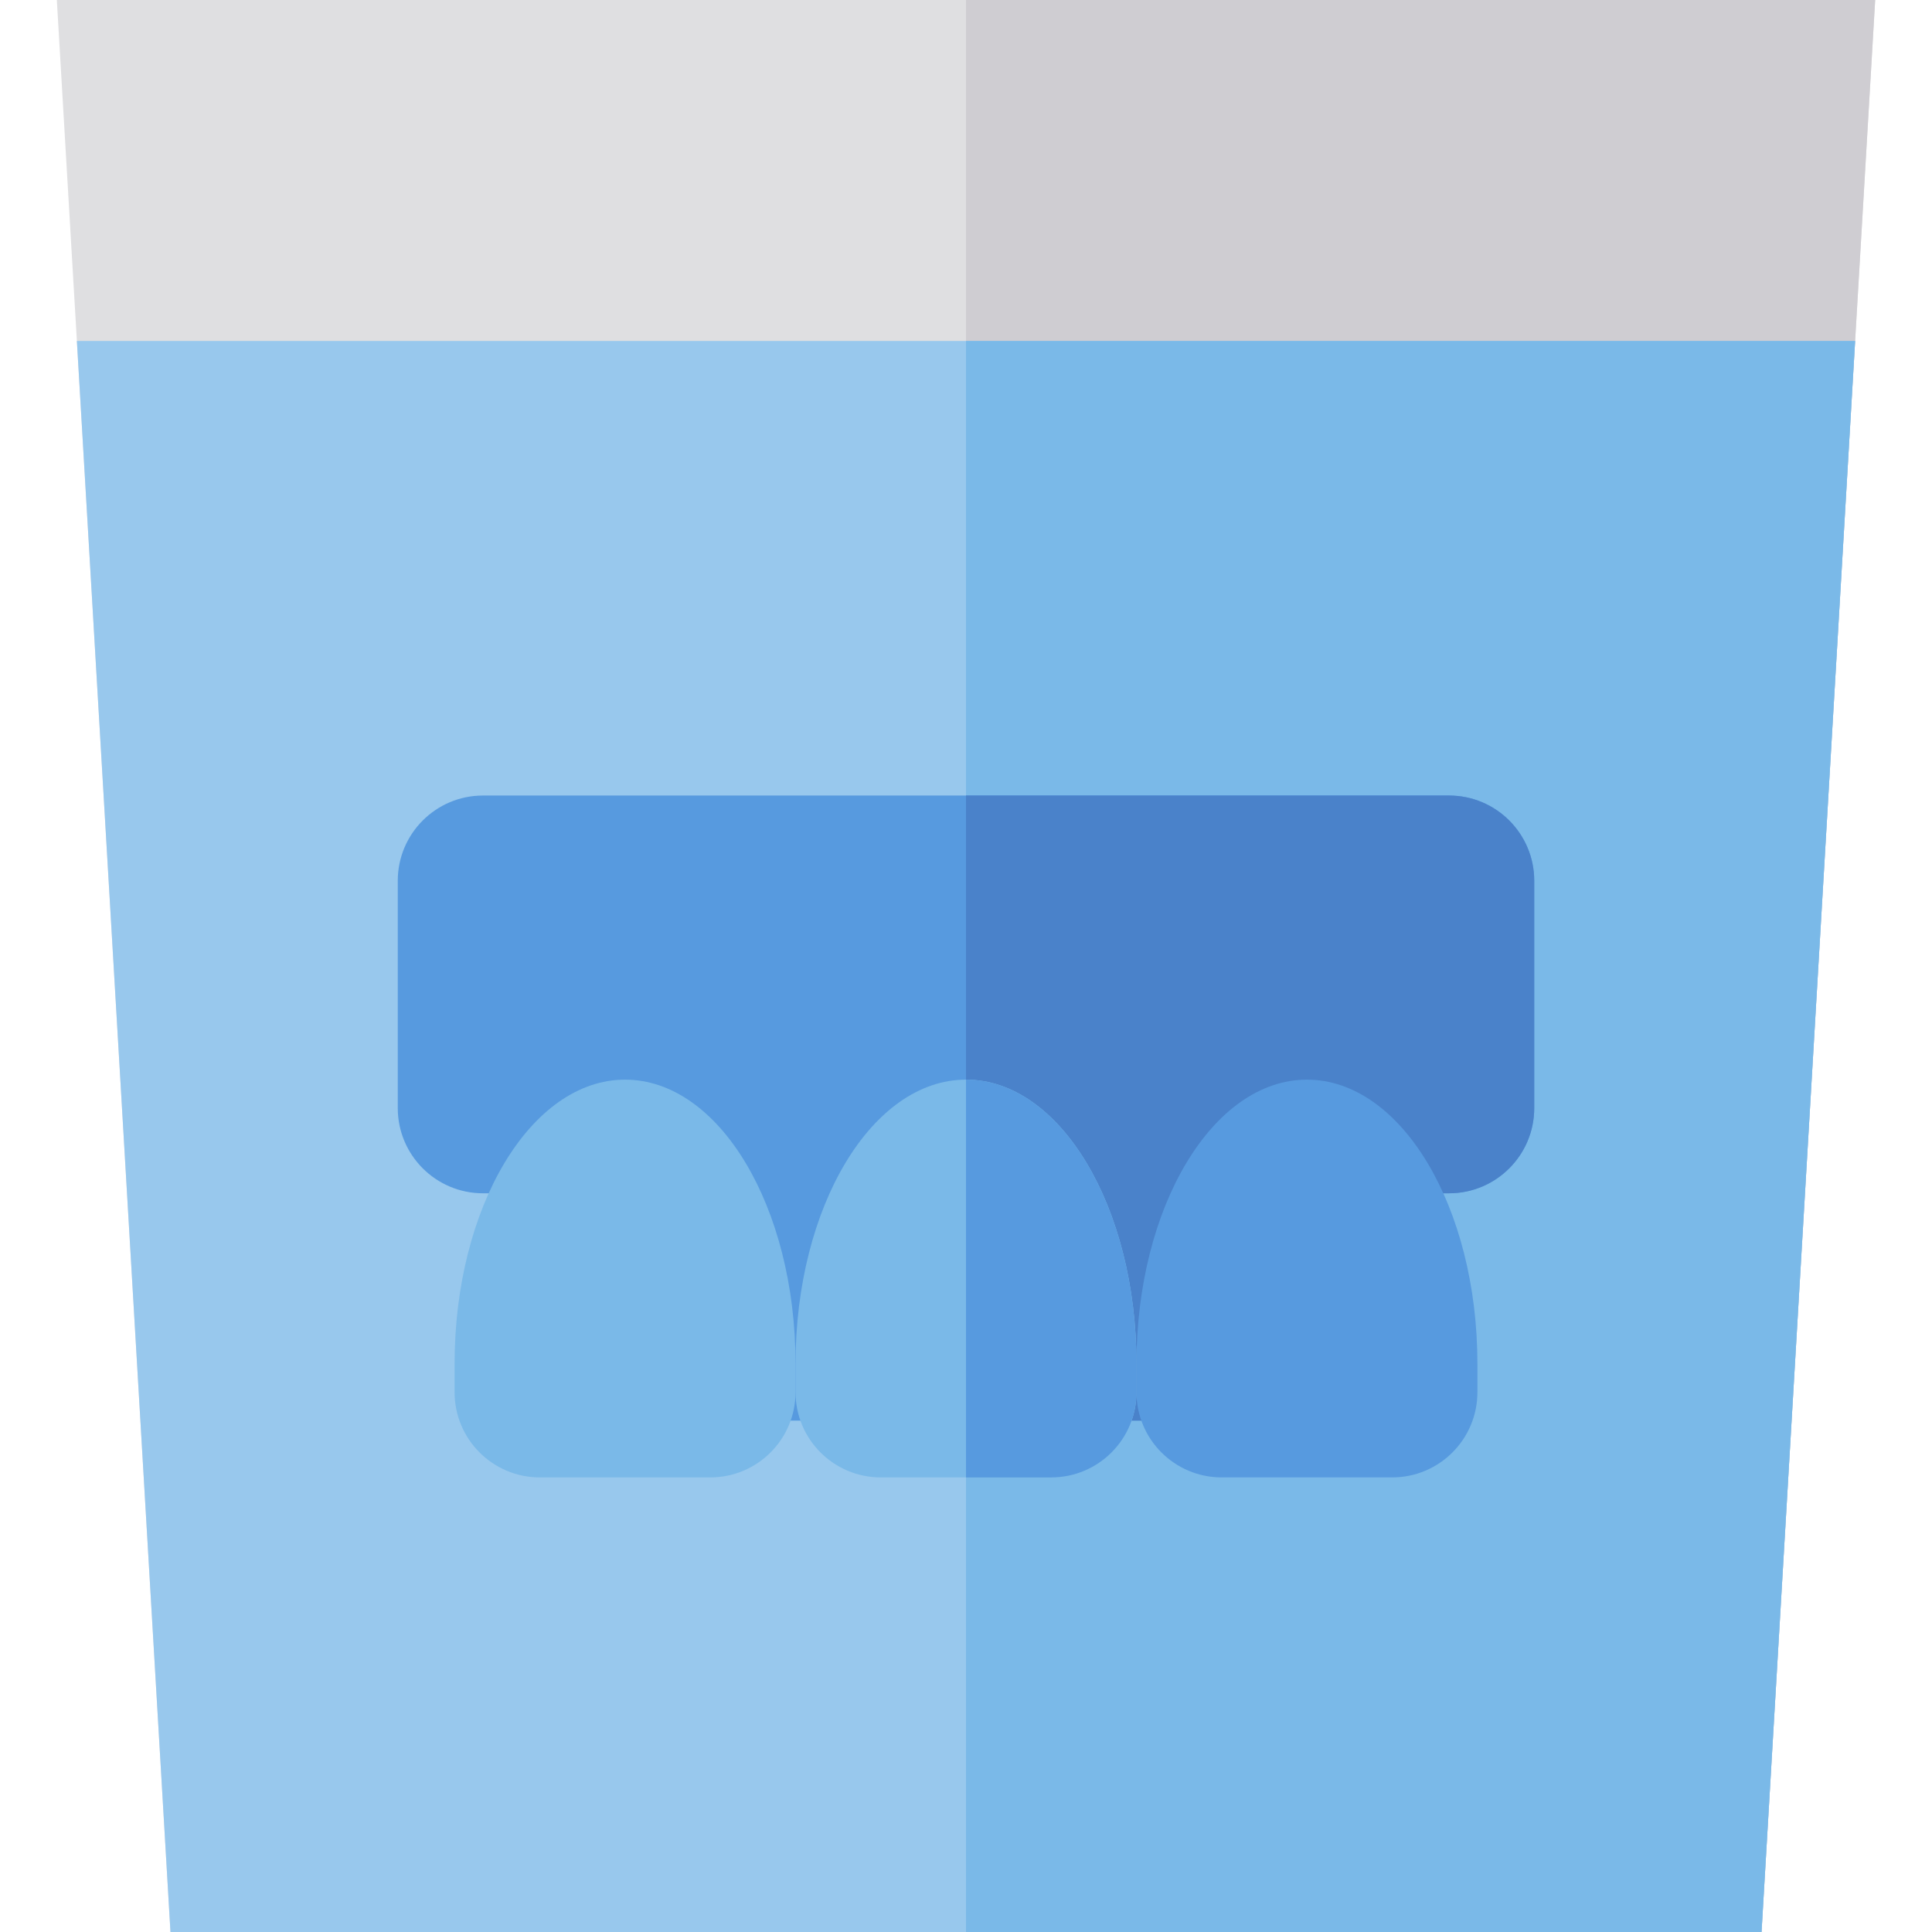
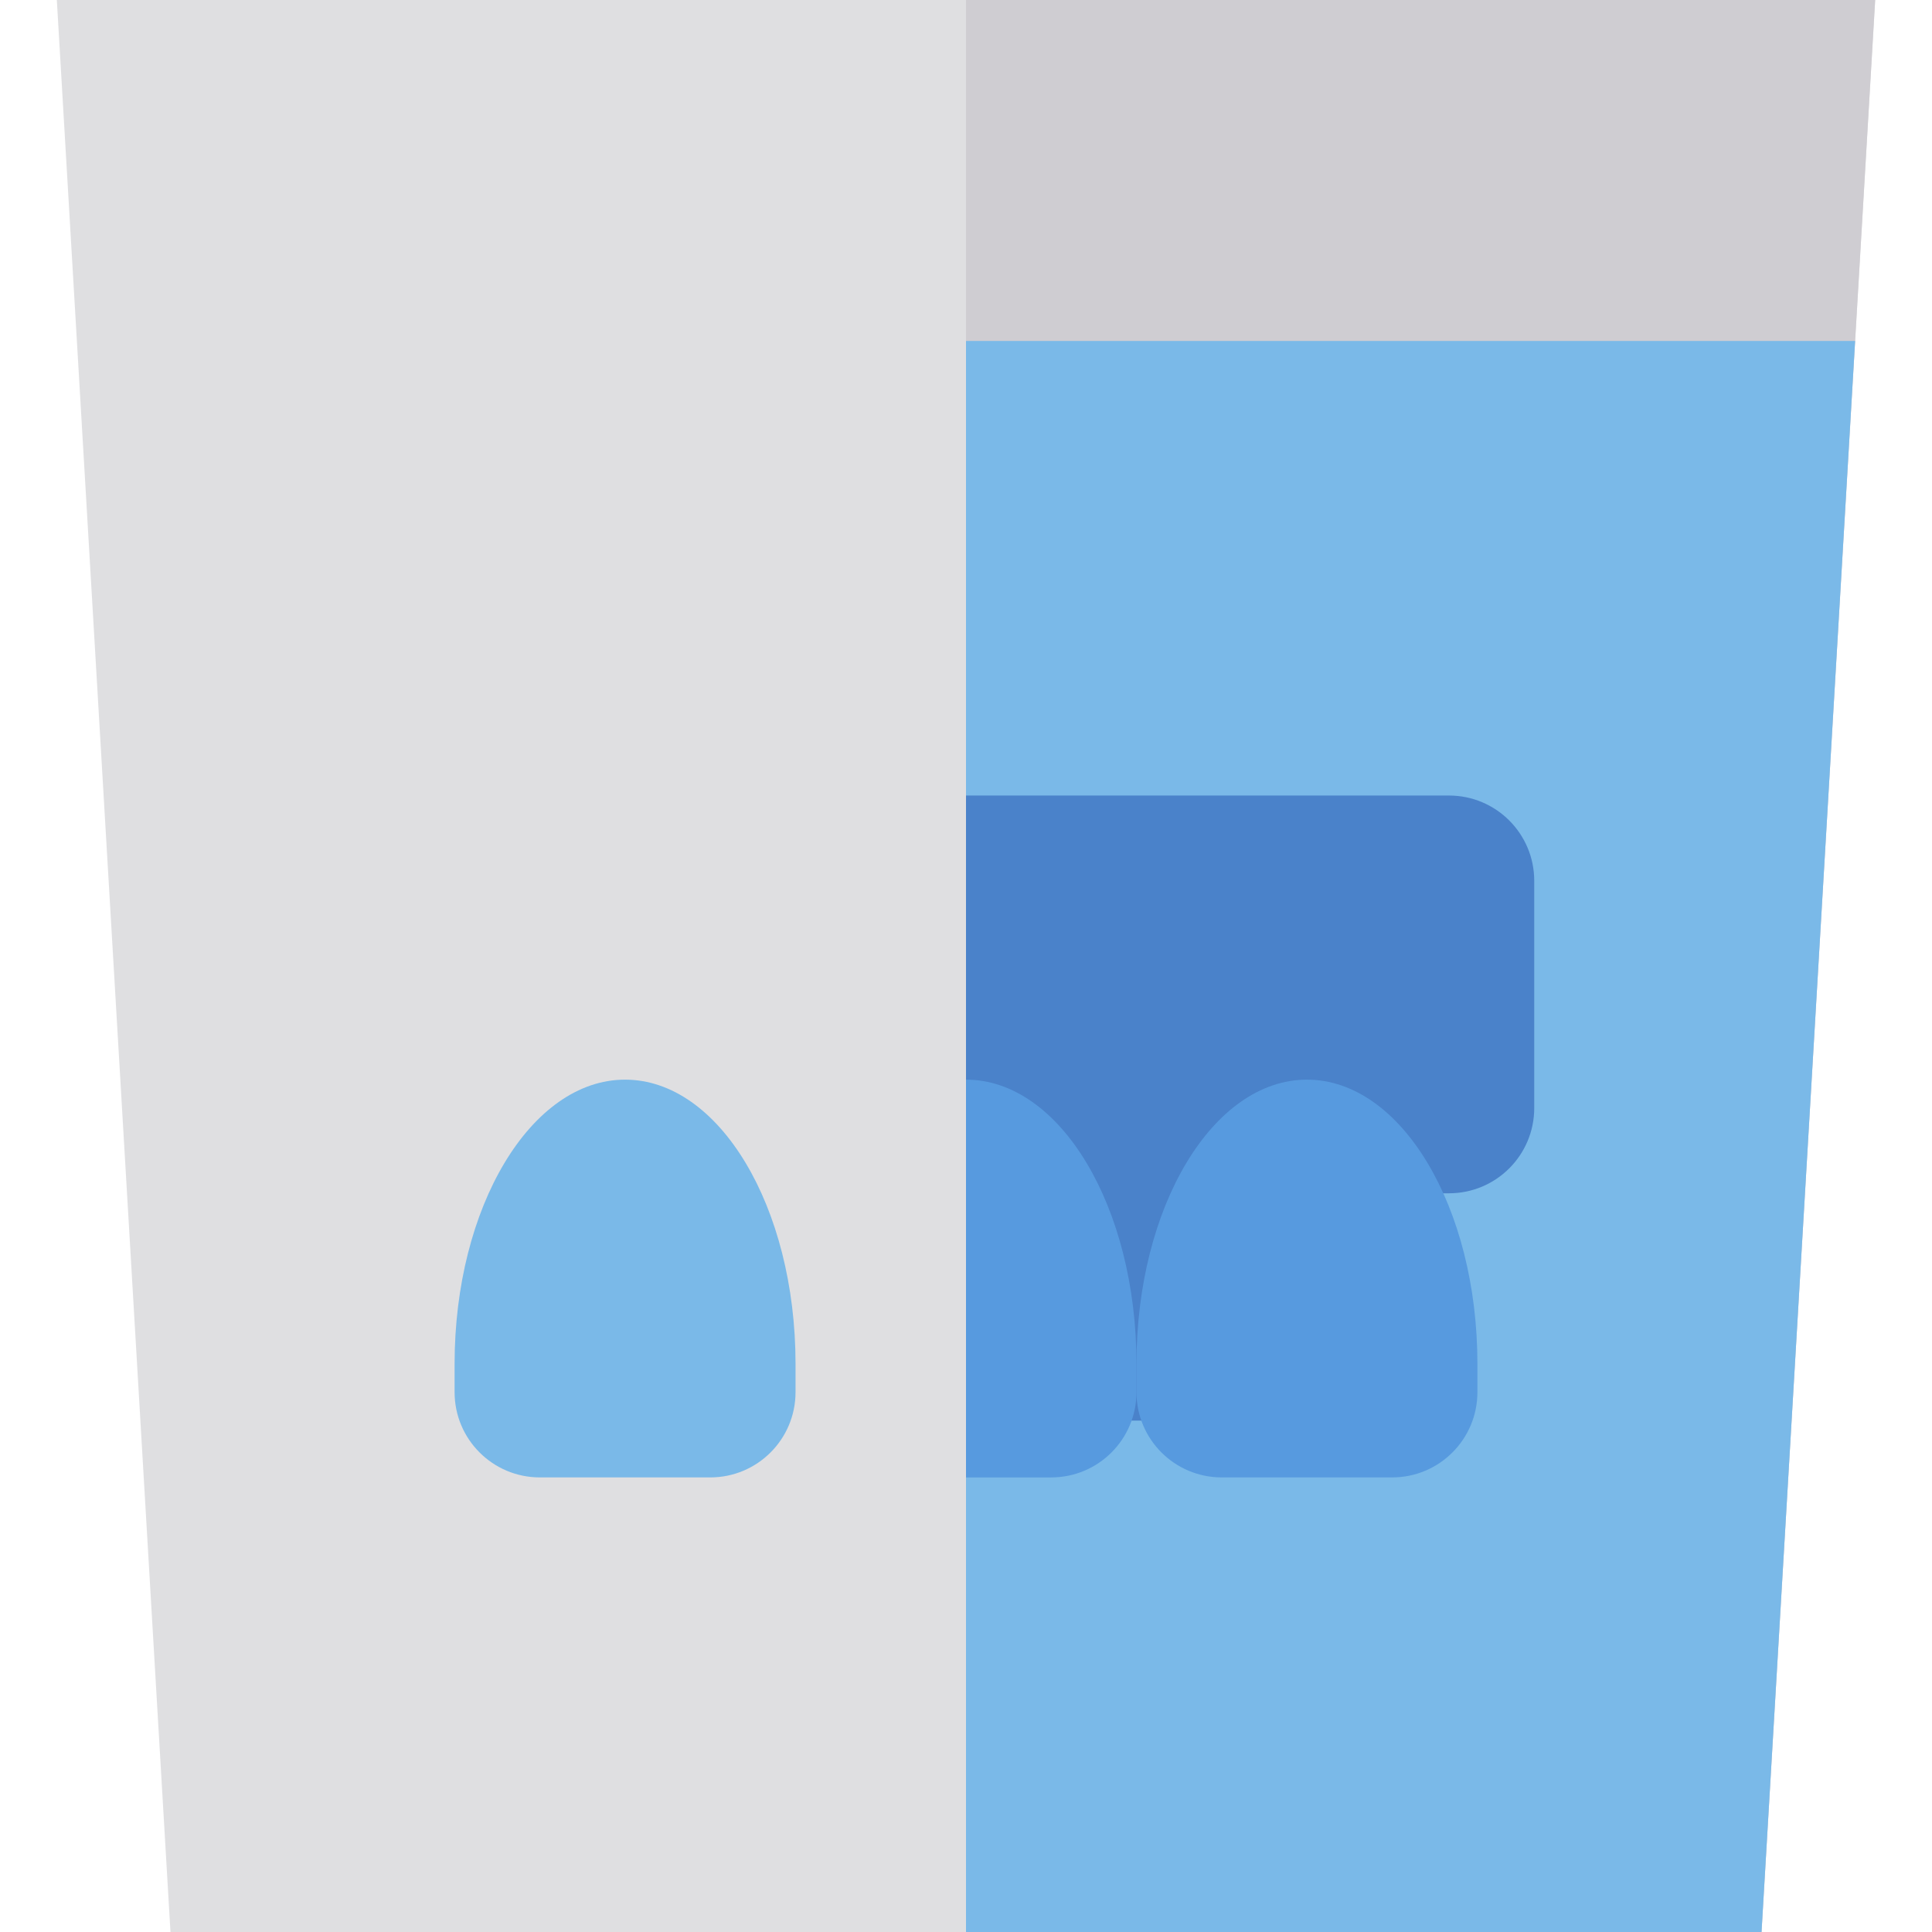
<svg xmlns="http://www.w3.org/2000/svg" height="800px" width="800px" version="1.1" id="Layer_1" viewBox="0 0 512 512" xml:space="preserve">
  <polygon style="fill:#DFDFE1;" points="466.824,512 45.176,512 15.059,0 496.941,0 " />
  <polygon style="fill:#CFCDD2;" points="496.941,0 255.998,0 255.998,512 466.824,512 " />
-   <polygon style="fill:#98C8ED;" points="45.176,512 466.824,512 491.627,90.353 20.373,90.353 " />
  <polygon style="fill:#7AB9E8;" points="491.627,90.353 256,90.353 256,512 466.824,512 " />
-   <path style="fill:#579ADF;" d="M384,210.824H128c-12.475,0-22.588,10.114-22.588,22.588v60.235  c0,12.475,10.114,22.588,22.588,22.588h7.529v60.235h240.941v-60.235H384c12.475,0,22.588-10.113,22.588-22.588v-60.235  C406.588,220.937,396.475,210.824,384,210.824z" />
  <path style="fill:#4A82CA;" d="M384,210.824H256v165.647h120.471v-60.235H384c12.475,0,22.588-10.113,22.588-22.588v-60.235  C406.588,220.937,396.475,210.824,384,210.824z" />
-   <path style="fill:#7AB9E8;" d="M301.176,361.412v7.529c0,12.475-10.114,22.588-22.588,22.588h-45.176  c-12.475,0-22.588-10.114-22.588-22.588v-7.529c0-41.583,20.227-75.294,45.176-75.294S301.176,319.828,301.176,361.412z" />
  <path style="fill:#579ADF;" d="M391.529,361.412v7.529c0,12.475-10.114,22.588-22.588,22.588h-45.176  c-12.475,0-22.588-10.114-22.588-22.588v-7.529c0-41.583,20.227-75.294,45.176-75.294  C371.302,286.118,391.529,319.828,391.529,361.412z" />
  <path style="fill:#7AB9E8;" d="M210.824,361.412v7.529c0,12.475-10.114,22.588-22.588,22.588h-45.176  c-12.475,0-22.588-10.114-22.588-22.588v-7.529c0-41.583,20.227-75.294,45.176-75.294S210.824,319.828,210.824,361.412z" />
  <path style="fill:#579ADF;" d="M256,286.118v105.412h22.588c12.475,0,22.588-10.114,22.588-22.588v-7.529  C301.176,319.828,280.949,286.118,256,286.118z" />
</svg>